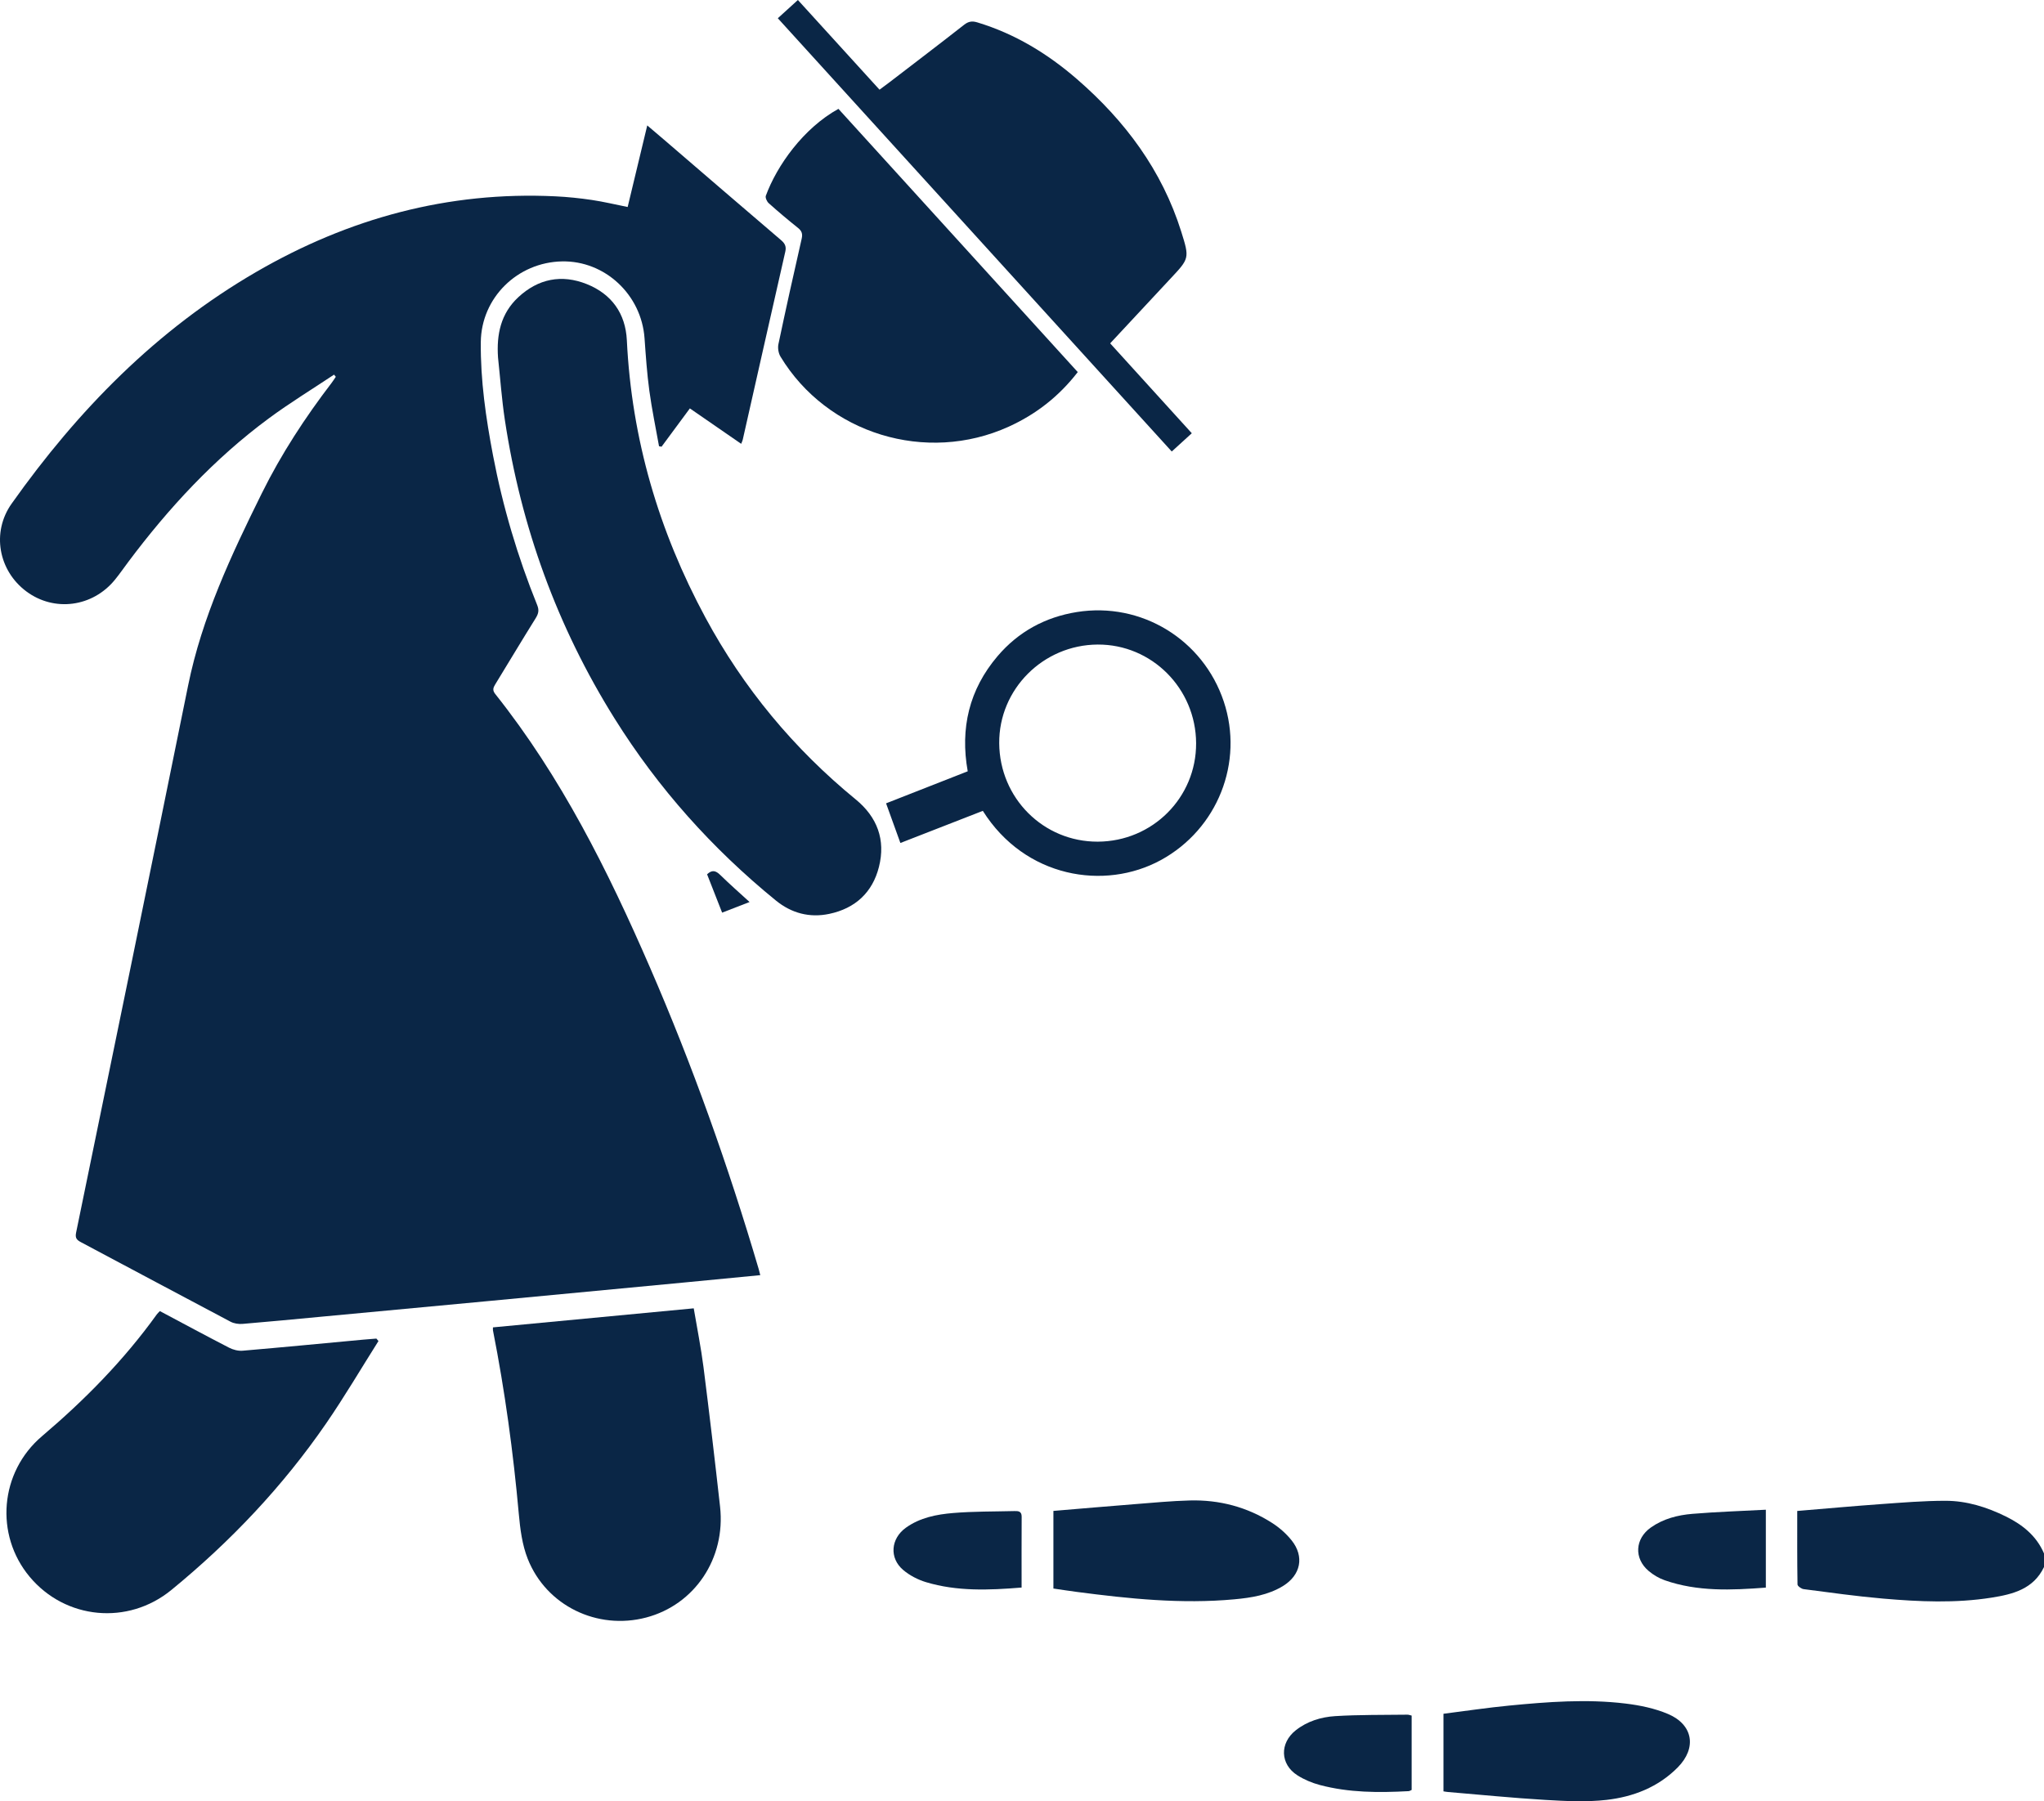
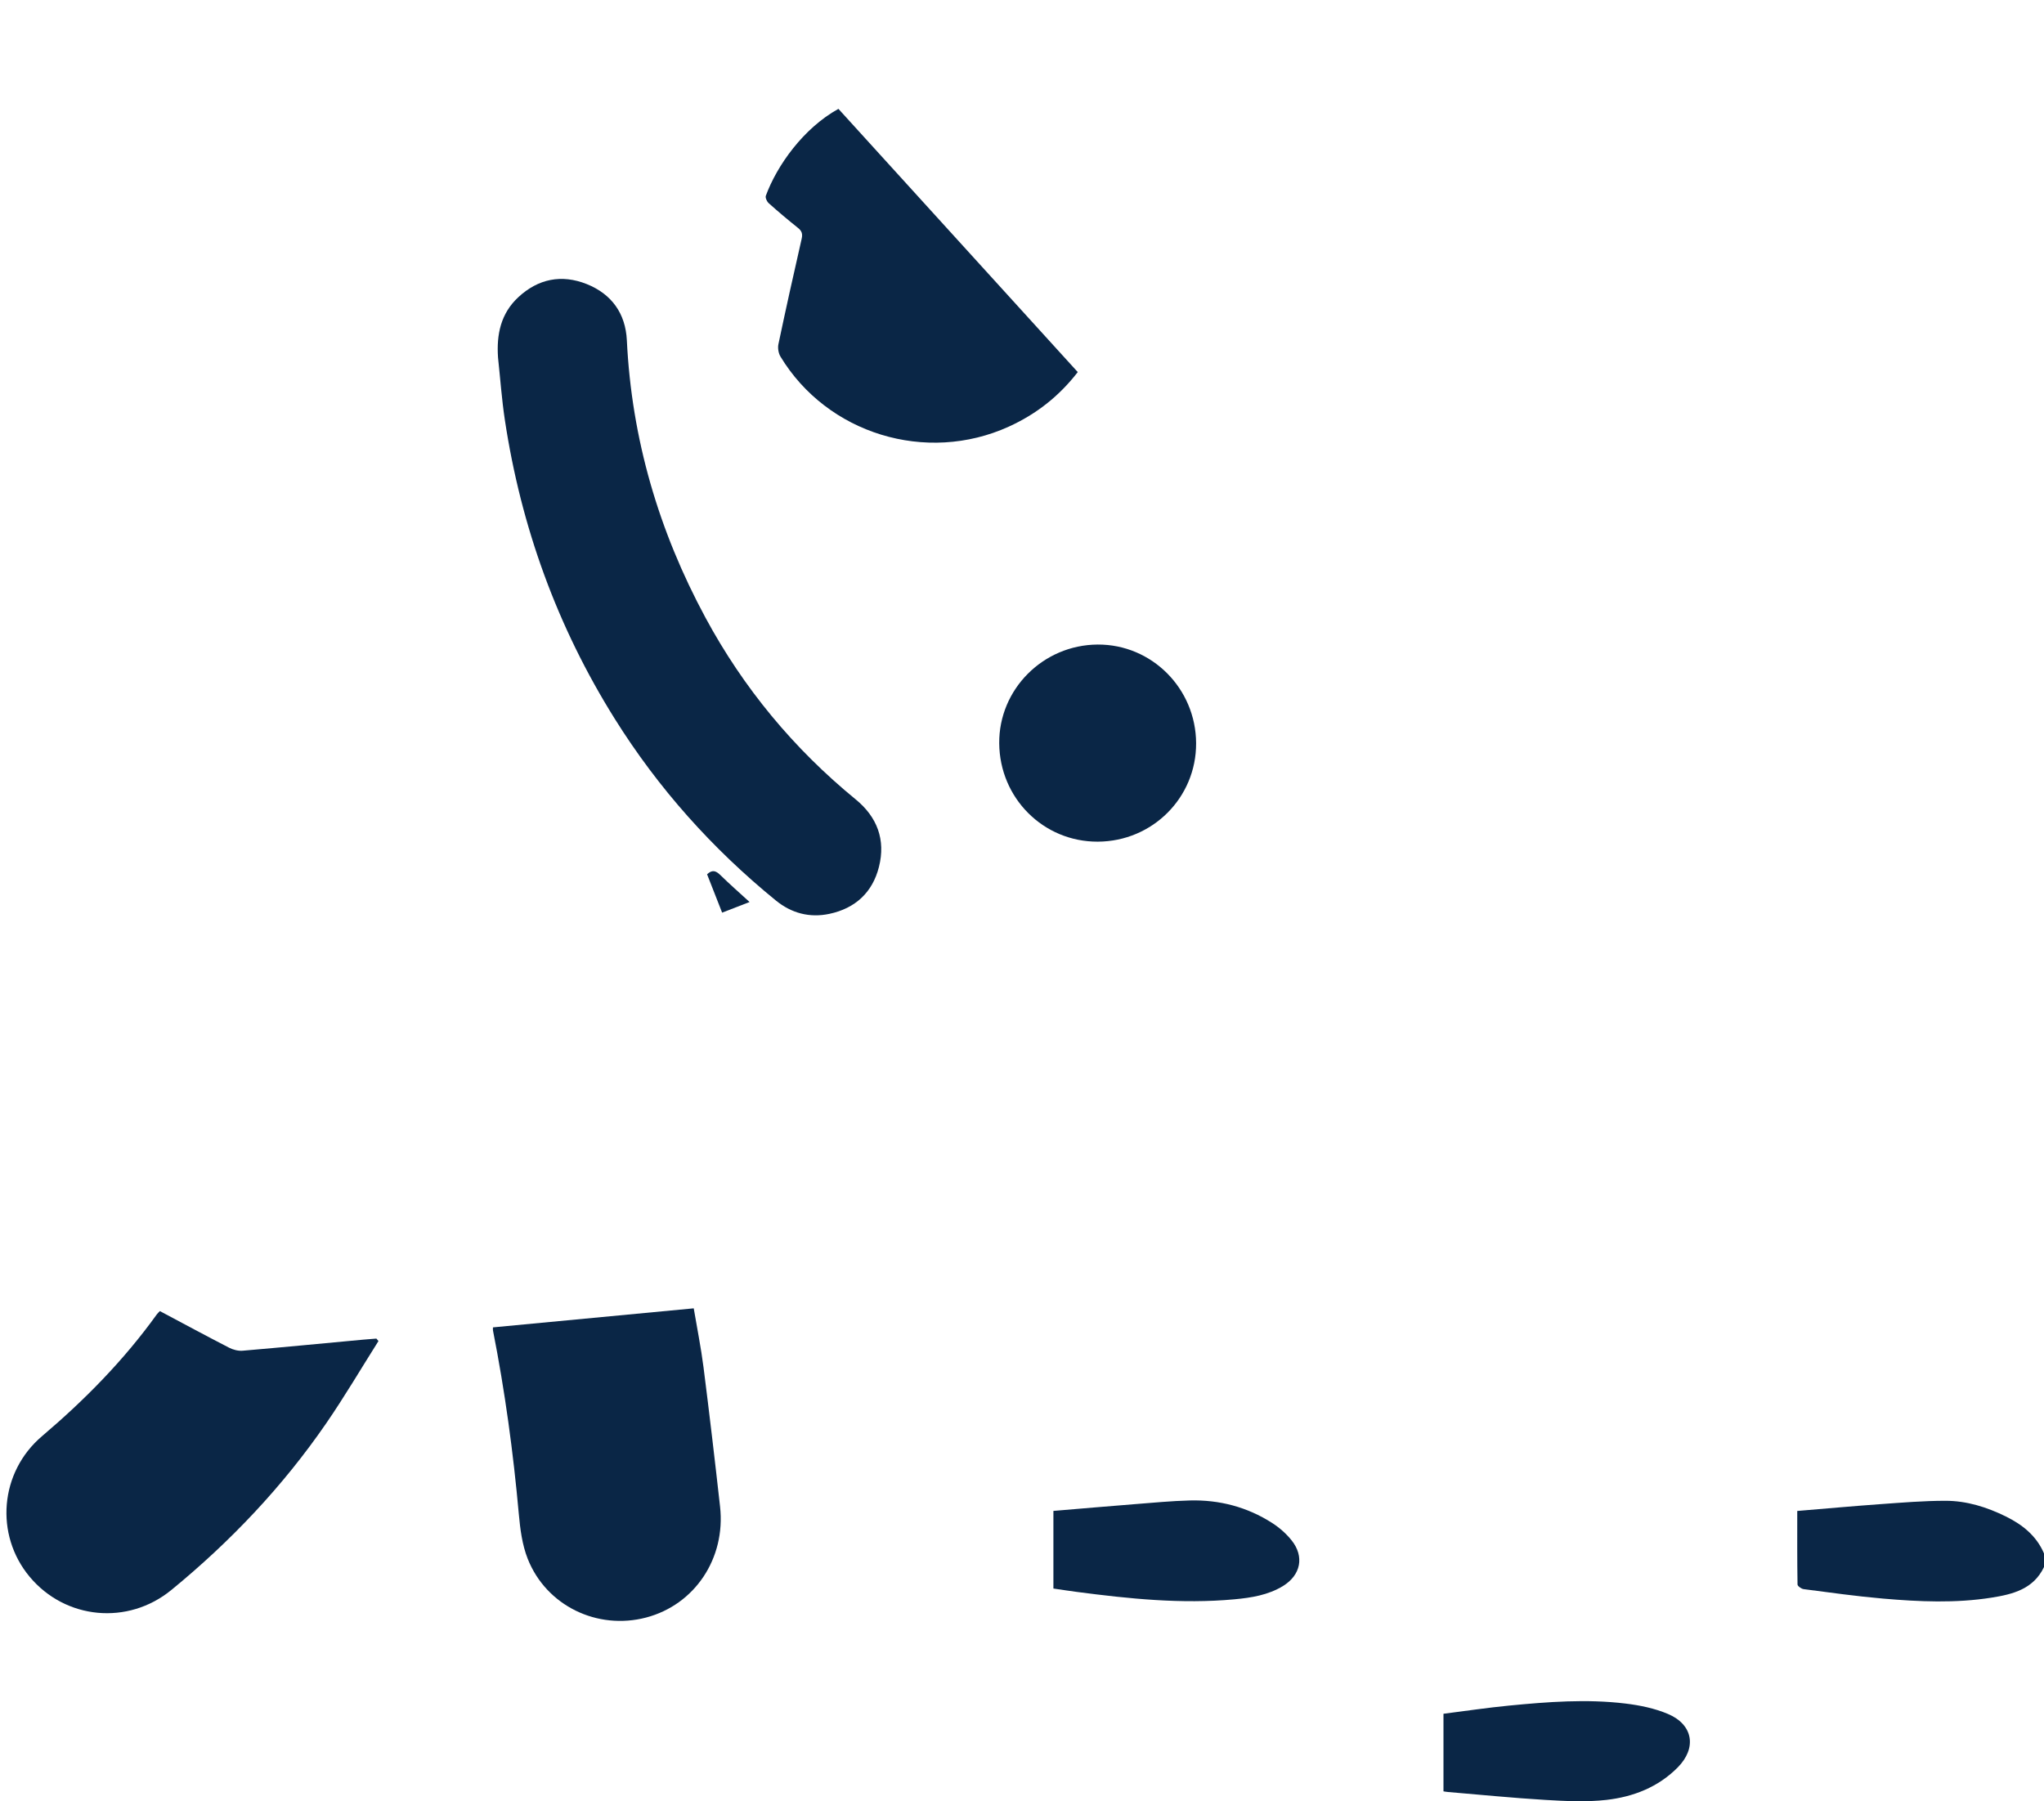
<svg xmlns="http://www.w3.org/2000/svg" id="Layer_2" viewBox="0 0 385 339.307">
  <defs>
    <style>
      .cls-1 {
        fill: #0a2646;
      }
    </style>
  </defs>
  <g id="Layer_1-2" data-name="Layer_1">
    <g>
      <path class="cls-1" d="M385,295.192c-1.984,4.15-5.853,5.124-9.864,5.76-6.806,1.078-13.646.77-20.463.181-4.997-.432-9.971-1.137-14.947-1.781-.432-.056-1.147-.568-1.152-.878-.075-4.581-.051-9.163-.051-13.848,5.309-.44,10.46-.911,15.618-1.28,4.099-.293,8.206-.637,12.31-.636,3.995.001,7.79,1.191,11.373,2.96,3.129,1.545,5.756,3.636,7.177,6.957v2.566Z" />
-       <path class="cls-1" d="M143.2,240.206c-4.912.475-9.638.938-14.366,1.387-12.127,1.153-24.254,2.304-36.382,3.448-10.692,1.008-21.385,2.005-32.078,3.006-4.894.458-9.786.938-14.684,1.341-.744.061-1.612-.067-2.263-.41-9.396-4.961-18.76-9.98-28.145-14.962-.787-.418-1.169-.756-.951-1.813,7.07-34.352,14.13-68.706,21.103-103.077,2.609-12.859,8.13-24.576,13.879-36.202,3.654-7.389,8.158-14.278,13.171-20.828.274-.358.511-.743.765-1.115-.11-.136-.219-.273-.329-.409-4.109,2.74-8.338,5.318-12.304,8.25-10.268,7.593-18.855,16.871-26.482,27.068-.832,1.112-1.622,2.259-2.5,3.334-4.204,5.145-11.416,6.086-16.656,2.197-5.269-3.911-6.616-11.143-2.784-16.551,12.465-17.59,27.284-32.751,46.082-43.651,17.411-10.096,36.125-15.208,56.346-14.234,2.291.11,4.585.349,6.855.684,2.204.325,4.379.852,6.746,1.326,1.199-4.993,2.413-10.048,3.69-15.367,1.18,1.004,2.181,1.848,3.174,2.701,7.337,6.306,14.663,12.624,22.023,18.903.738.629,1.026,1.201.805,2.174-2.692,11.813-5.351,23.634-8.022,35.452-.043.192-.142.372-.289.748-3.29-2.271-6.478-4.471-9.665-6.672-1.816,2.458-3.575,4.837-5.333,7.217-.159-.03-.318-.061-.476-.091-.619-3.485-1.35-6.955-1.826-10.459-.445-3.278-.667-6.59-.904-9.893-.587-8.197-7.458-14.62-15.533-14.466-8.4.16-15.227,6.844-15.308,15.217-.069,7.183.958,14.279,2.3,21.32,1.844,9.674,4.63,19.08,8.325,28.208.399.986.23,1.637-.298,2.483-2.573,4.121-5.063,8.294-7.601,12.438-.39.637-.574,1.108-.003,1.826,12.414,15.607,21.217,33.271,29.107,51.432,8.047,18.522,14.802,37.52,20.512,56.891.088.299.157.604.298,1.152Z" />
      <path class="cls-1" d="M93.805,67.326c-.297-4.322.517-8.257,3.799-11.319,3.752-3.499,8.171-4.385,12.91-2.494,4.689,1.871,7.313,5.542,7.557,10.587.9,18.568,6.007,35.934,14.802,52.238,7.162,13.276,16.623,24.687,28.305,34.252,4.055,3.32,5.665,7.607,4.379,12.708-1.22,4.838-4.481,7.821-9.348,8.851-3.707.784-7.12-.114-10.068-2.516-11.99-9.769-22.168-21.149-30.374-34.274-10.819-17.306-17.625-36.096-20.673-56.25-.59-3.903-.867-7.853-1.289-11.781Z" />
-       <path class="cls-1" d="M146.505,3.437c1.297-1.178,2.511-2.282,3.783-3.437,5.144,5.653,10.206,11.214,15.375,16.894.674-.5,1.267-.929,1.847-1.374,4.705-3.61,9.426-7.198,14.092-10.857.821-.644,1.513-.739,2.473-.449,7.082,2.138,13.254,5.897,18.79,10.699,9.045,7.843,16.002,17.161,19.629,28.721,1.582,5.042,1.535,5.046-2.063,8.888-3.759,4.014-7.498,8.047-11.325,12.156,5.109,5.626,10.163,11.193,15.376,16.934-1.251,1.14-2.448,2.23-3.776,3.44-24.762-27.237-49.44-54.38-74.2-81.615Z" />
      <path class="cls-1" d="M71.286,252.619c-3.273,5.178-6.382,10.469-9.852,15.51-8.174,11.874-18.007,22.253-29.153,31.378-8.197,6.712-19.974,5.573-26.702-2.491-6.59-7.9-5.649-19.698,2.335-26.477,8.065-6.848,15.424-14.321,21.607-22.923.152-.211.353-.387.59-.642,4.359,2.318,8.676,4.65,13.037,6.896.757.39,1.721.641,2.557.57,7.558-.645,15.109-1.377,22.662-2.08.842-.078,1.686-.138,2.529-.206.13.155.26.31.39.465Z" />
      <path class="cls-1" d="M157.922,20.505c14.988,16.487,30,32.999,45.079,49.586-3.532,4.569-7.851,7.941-12.996,10.279-15.544,7.064-34.193,1.362-42.996-13.195-.385-.637-.543-1.613-.389-2.343,1.398-6.63,2.868-13.245,4.378-19.851.211-.923.033-1.47-.693-2.05-1.878-1.5-3.719-3.05-5.51-4.652-.344-.308-.679-1.043-.545-1.407,2.076-5.65,7.039-12.695,13.672-16.367Z" />
      <path class="cls-1" d="M92.851,250.043c12.554-1.19,25.088-2.379,37.818-3.587.632,3.759,1.374,7.414,1.843,11.104,1.111,8.742,2.14,17.494,3.116,26.252,1.087,9.752-4.779,18.484-13.929,20.889-9.196,2.417-18.812-2.221-22.307-11.079-1.036-2.624-1.415-5.583-1.671-8.426-1.044-11.609-2.611-23.137-4.865-34.572-.03-.152-.004-.315-.004-.581Z" />
-       <path class="cls-1" d="M185.122,152.744c-5.184,2.021-10.387,4.049-15.528,6.053-.895-2.48-1.766-4.893-2.696-7.469,4.973-1.952,10.117-3.97,15.379-6.035-1.452-8.097.273-15.408,5.621-21.692,3.92-4.606,8.982-7.358,14.94-8.31,12.14-1.94,23.758,5.173,27.66,16.837,3.84,11.479-1.165,24.057-11.84,29.888-10.607,5.793-25.601,3.338-33.535-9.271ZM225.295,139.995c-.047-10.306-8.36-18.636-18.542-18.578-10.276.058-18.619,8.421-18.544,18.59.075,10.337,8.322,18.576,18.557,18.54,10.314-.036,18.575-8.307,18.529-18.552Z" />
+       <path class="cls-1" d="M185.122,152.744ZM225.295,139.995c-.047-10.306-8.36-18.636-18.542-18.578-10.276.058-18.619,8.421-18.544,18.59.075,10.337,8.322,18.576,18.557,18.54,10.314-.036,18.575-8.307,18.529-18.552Z" />
      <path class="cls-1" d="M271.887,337.445v-14.615c4.14-.524,8.244-1.142,12.368-1.542,7.287-.706,14.601-1.268,21.903-.386,2.722.329,5.52.902,8.025,1.968,4.736,2.015,5.447,6.397,1.839,10.054-3.683,3.733-8.393,5.558-13.441,6.131-3.783.429-7.667.23-11.487.003-6.128-.363-12.24-.979-18.359-1.491-.258-.021-.513-.073-.849-.122Z" />
      <path class="cls-1" d="M198.416,284.617c5.108-.427,10.201-.871,15.297-1.272,3.458-.272,6.918-.605,10.382-.697,5.572-.149,10.802,1.222,15.512,4.234,1.369.876,2.661,2.011,3.675,3.279,2.44,3.051,1.732,6.541-1.61,8.594-2.807,1.724-5.988,2.22-9.18,2.515-9.957.919-19.831-.108-29.689-1.398-1.425-.186-2.845-.41-4.387-.634v-14.619Z" />
-       <path class="cls-1" d="M192.425,299.053c-6.185.506-12.157.741-17.986-1.009-1.54-.462-3.098-1.269-4.32-2.304-2.654-2.249-2.344-5.91.51-7.958,2.655-1.906,5.789-2.51,8.918-2.771,3.823-.319,7.676-.267,11.517-.365.727-.019,1.38.015,1.373,1.065-.029,4.373-.012,8.747-.012,13.342Z" />
-       <path class="cls-1" d="M332.608,284.392v14.672c-6.47.492-12.852.782-19.053-1.385-1.084-.379-2.145-1.011-3.024-1.754-2.794-2.364-2.574-6.076.422-8.187,2.341-1.649,5.057-2.339,7.83-2.57,4.552-.379,9.124-.524,13.825-.776Z" />
-       <path class="cls-1" d="M265.894,323.17v14.007c-.196.081-.383.218-.577.229-5.619.302-11.229.301-16.715-1.158-1.472-.391-2.949-1.009-4.23-1.826-3.261-2.079-3.369-6.056-.317-8.472,2.17-1.717,4.779-2.512,7.437-2.677,4.518-.281,9.059-.209,13.59-.273.252-.004.505.103.812.17Z" />
      <path class="cls-1" d="M136.016,171.917c-.981-2.502-1.907-4.862-2.832-7.221.947-.905,1.65-.688,2.476.122,1.743,1.707,3.582,3.317,5.525,5.098-1.809.7-3.421,1.325-5.169,2.002Z" />
    </g>
  </g>
</svg>